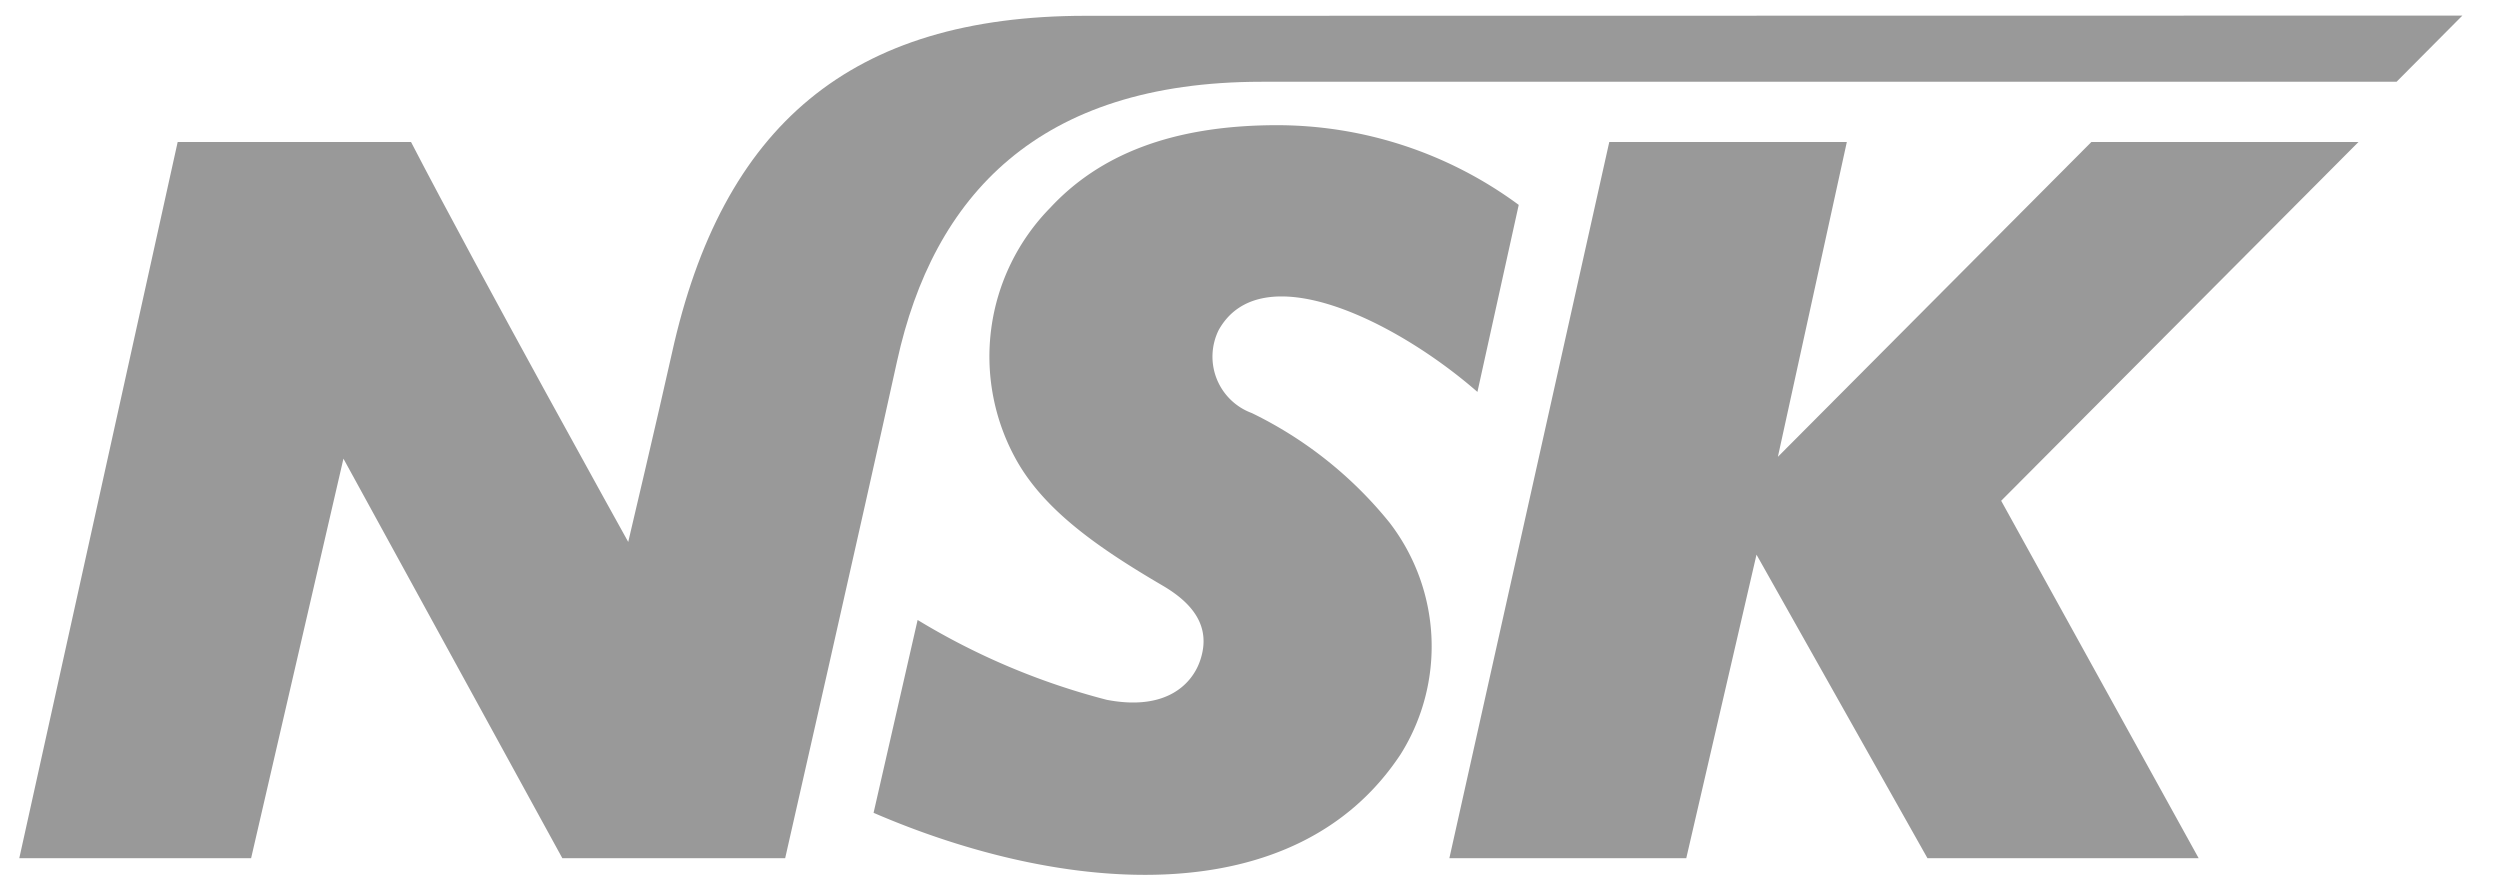
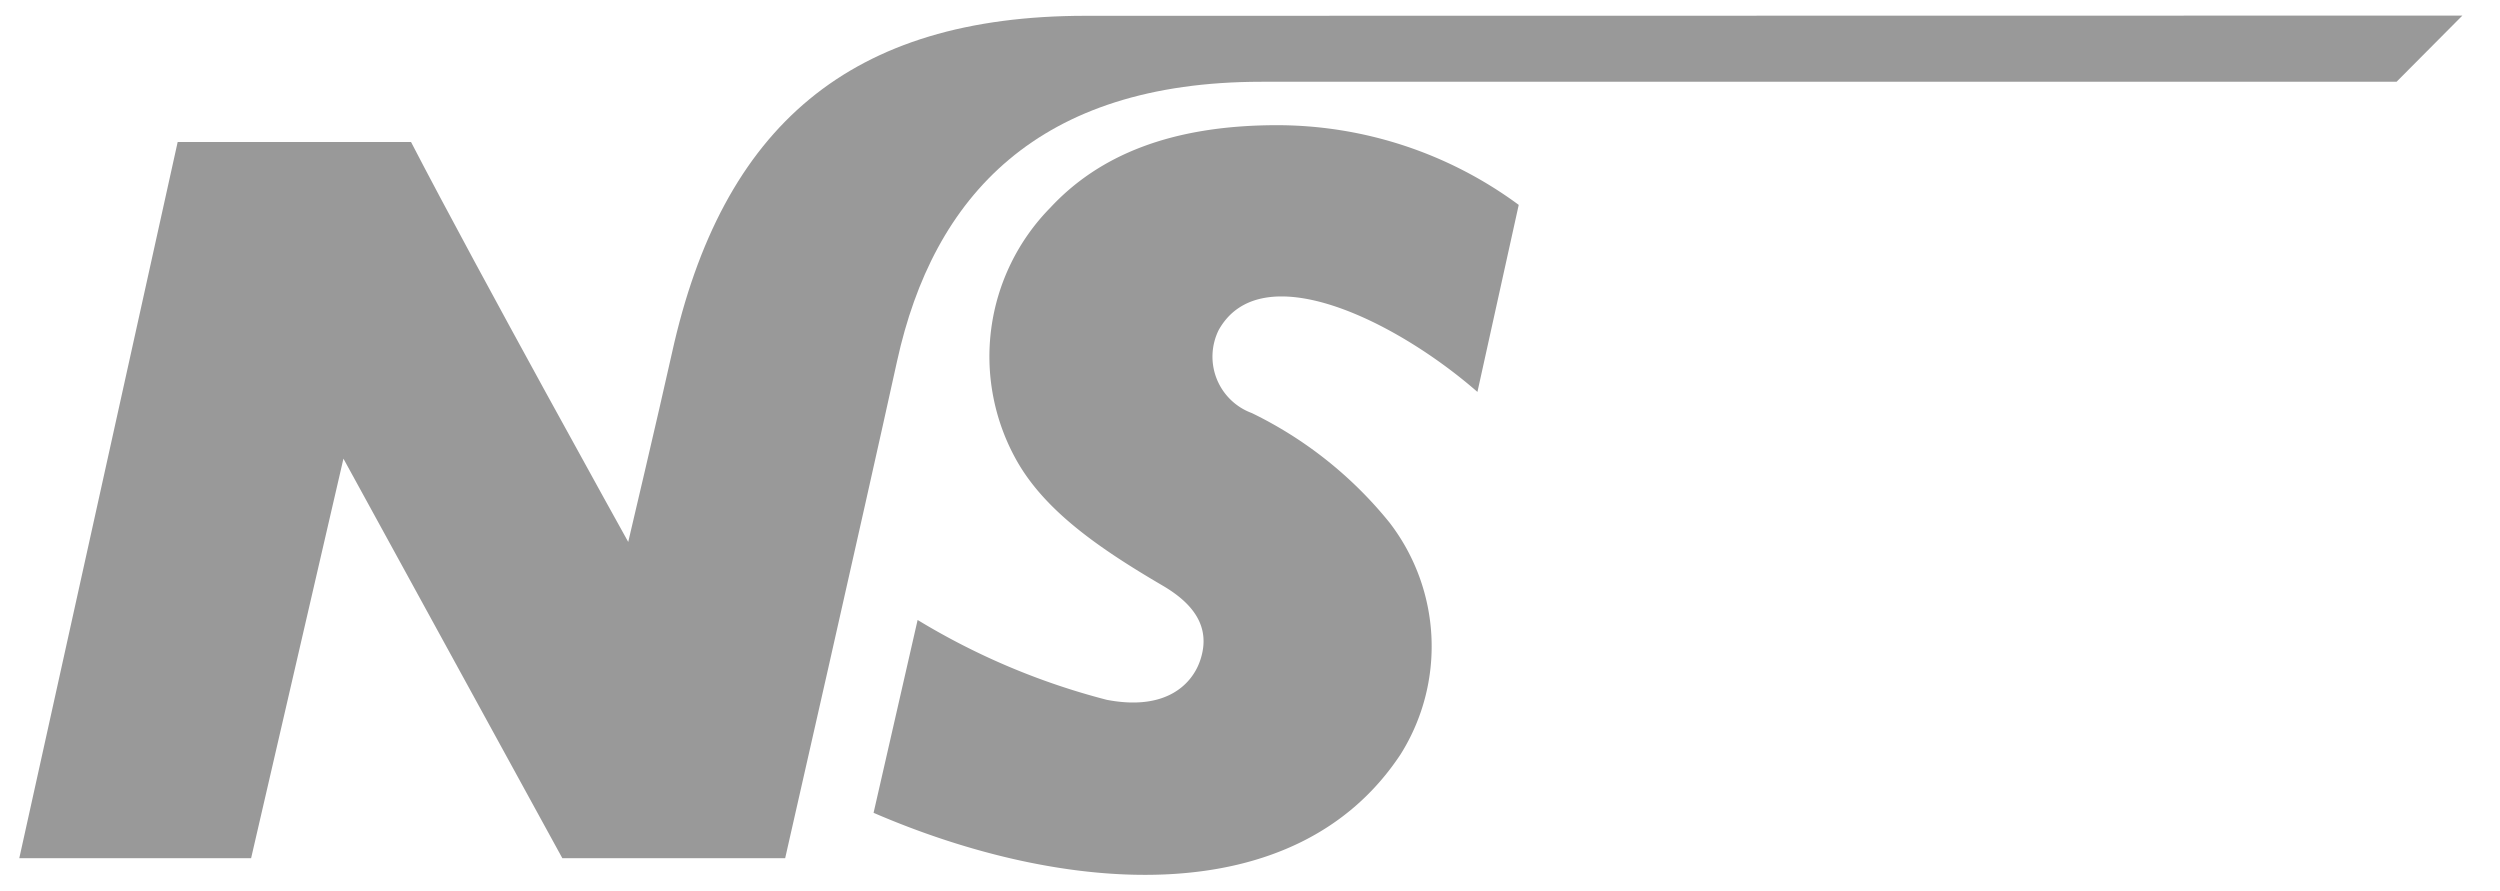
<svg xmlns="http://www.w3.org/2000/svg" width="80.202" height="28.572" viewBox="0 0 80.202 28.572">
  <g id="Group_41" data-name="Group 41" transform="translate(0.623 0.5)" opacity="0.4">
    <g id="Group_16" data-name="Group 16">
-       <path id="Path_36" data-name="Path 36" d="M546.324,295.961h-8.569l-10.057,10.1,2.212-10.1h-7.621l-5.13,22.976h7.6l2.253-9.737,5.484,9.737h8.7l-6.335-11.466Z" transform="translate(-471.285 -291.906)" stroke="rgba(0,0,0,0)" stroke-width="1" />
      <path id="Path_37" data-name="Path 37" d="M531.92,294.249c-7.545,0-11.666,3.522-13.279,10.831-.427,1.922-1.4,6.048-1.4,6.048s-4.748-8.546-6.968-12.831h-7.486l-5.081,22.976h7.437l2.962-12.817,7.022,12.817h7.149s2.5-10.989,3.59-15.947c1.163-5.3,4.524-8.961,11.692-8.961h36.413l2.111-2.123S539.464,294.249,531.92,294.249Z" transform="translate(-497.71 -294.242)" stroke="rgba(0,0,0,0)" stroke-width="1" />
      <path id="Path_38" data-name="Path 38" d="M514.993,298.384a6.81,6.81,0,0,0-1.092,8.076c.913,1.644,2.668,2.852,4.713,4.05.937.552,1.566,1.3,1.189,2.4-.238.7-1.033,1.632-2.993,1.257a22.505,22.505,0,0,1-6.069-2.562l-1.413,6.187c6.109,2.639,13.53,3.241,16.909-1.88a6.51,6.51,0,0,0-.358-7.432,12.947,12.947,0,0,0-4.415-3.512,1.928,1.928,0,0,1-1.064-2.665c1.354-2.42,5.654-.323,8.3,1.986l1.325-6a13.069,13.069,0,0,0-7.784-2.557C518.854,295.74,516.549,296.707,514.993,298.384Z" transform="translate(-481.926 -292.216)" stroke="rgba(0,0,0,0)" stroke-width="1" />
    </g>
  </g>
</svg>